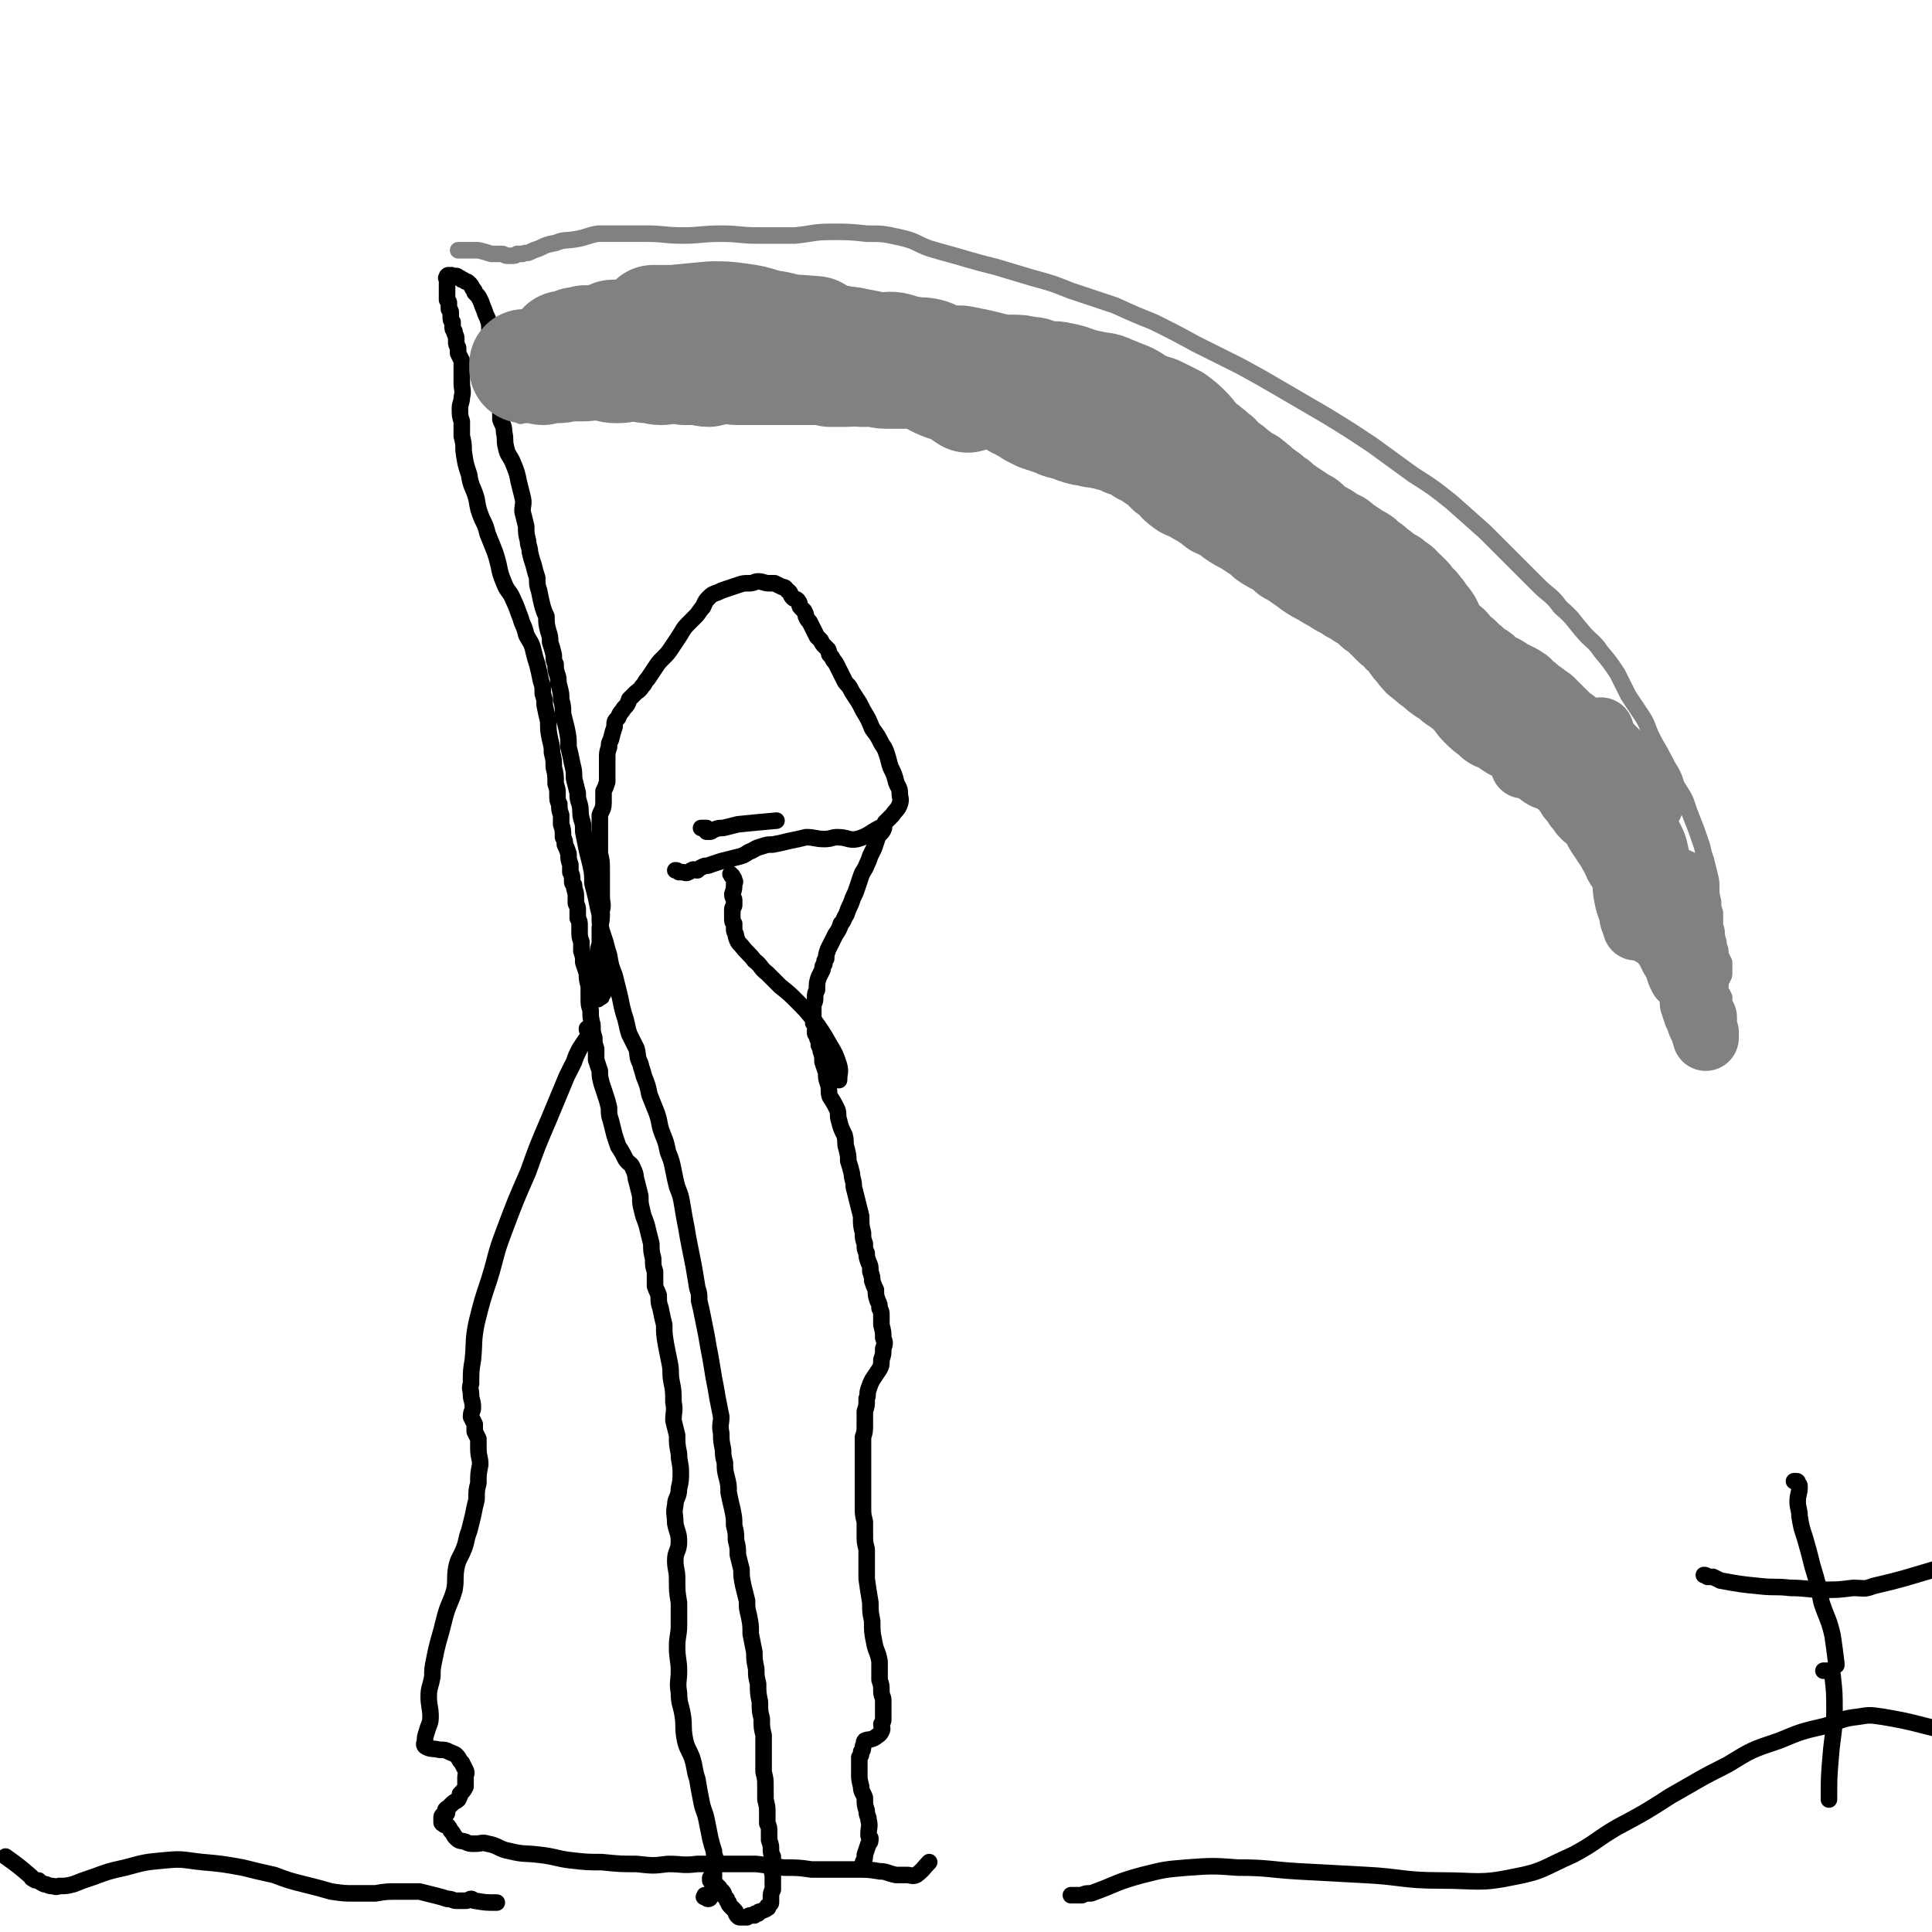
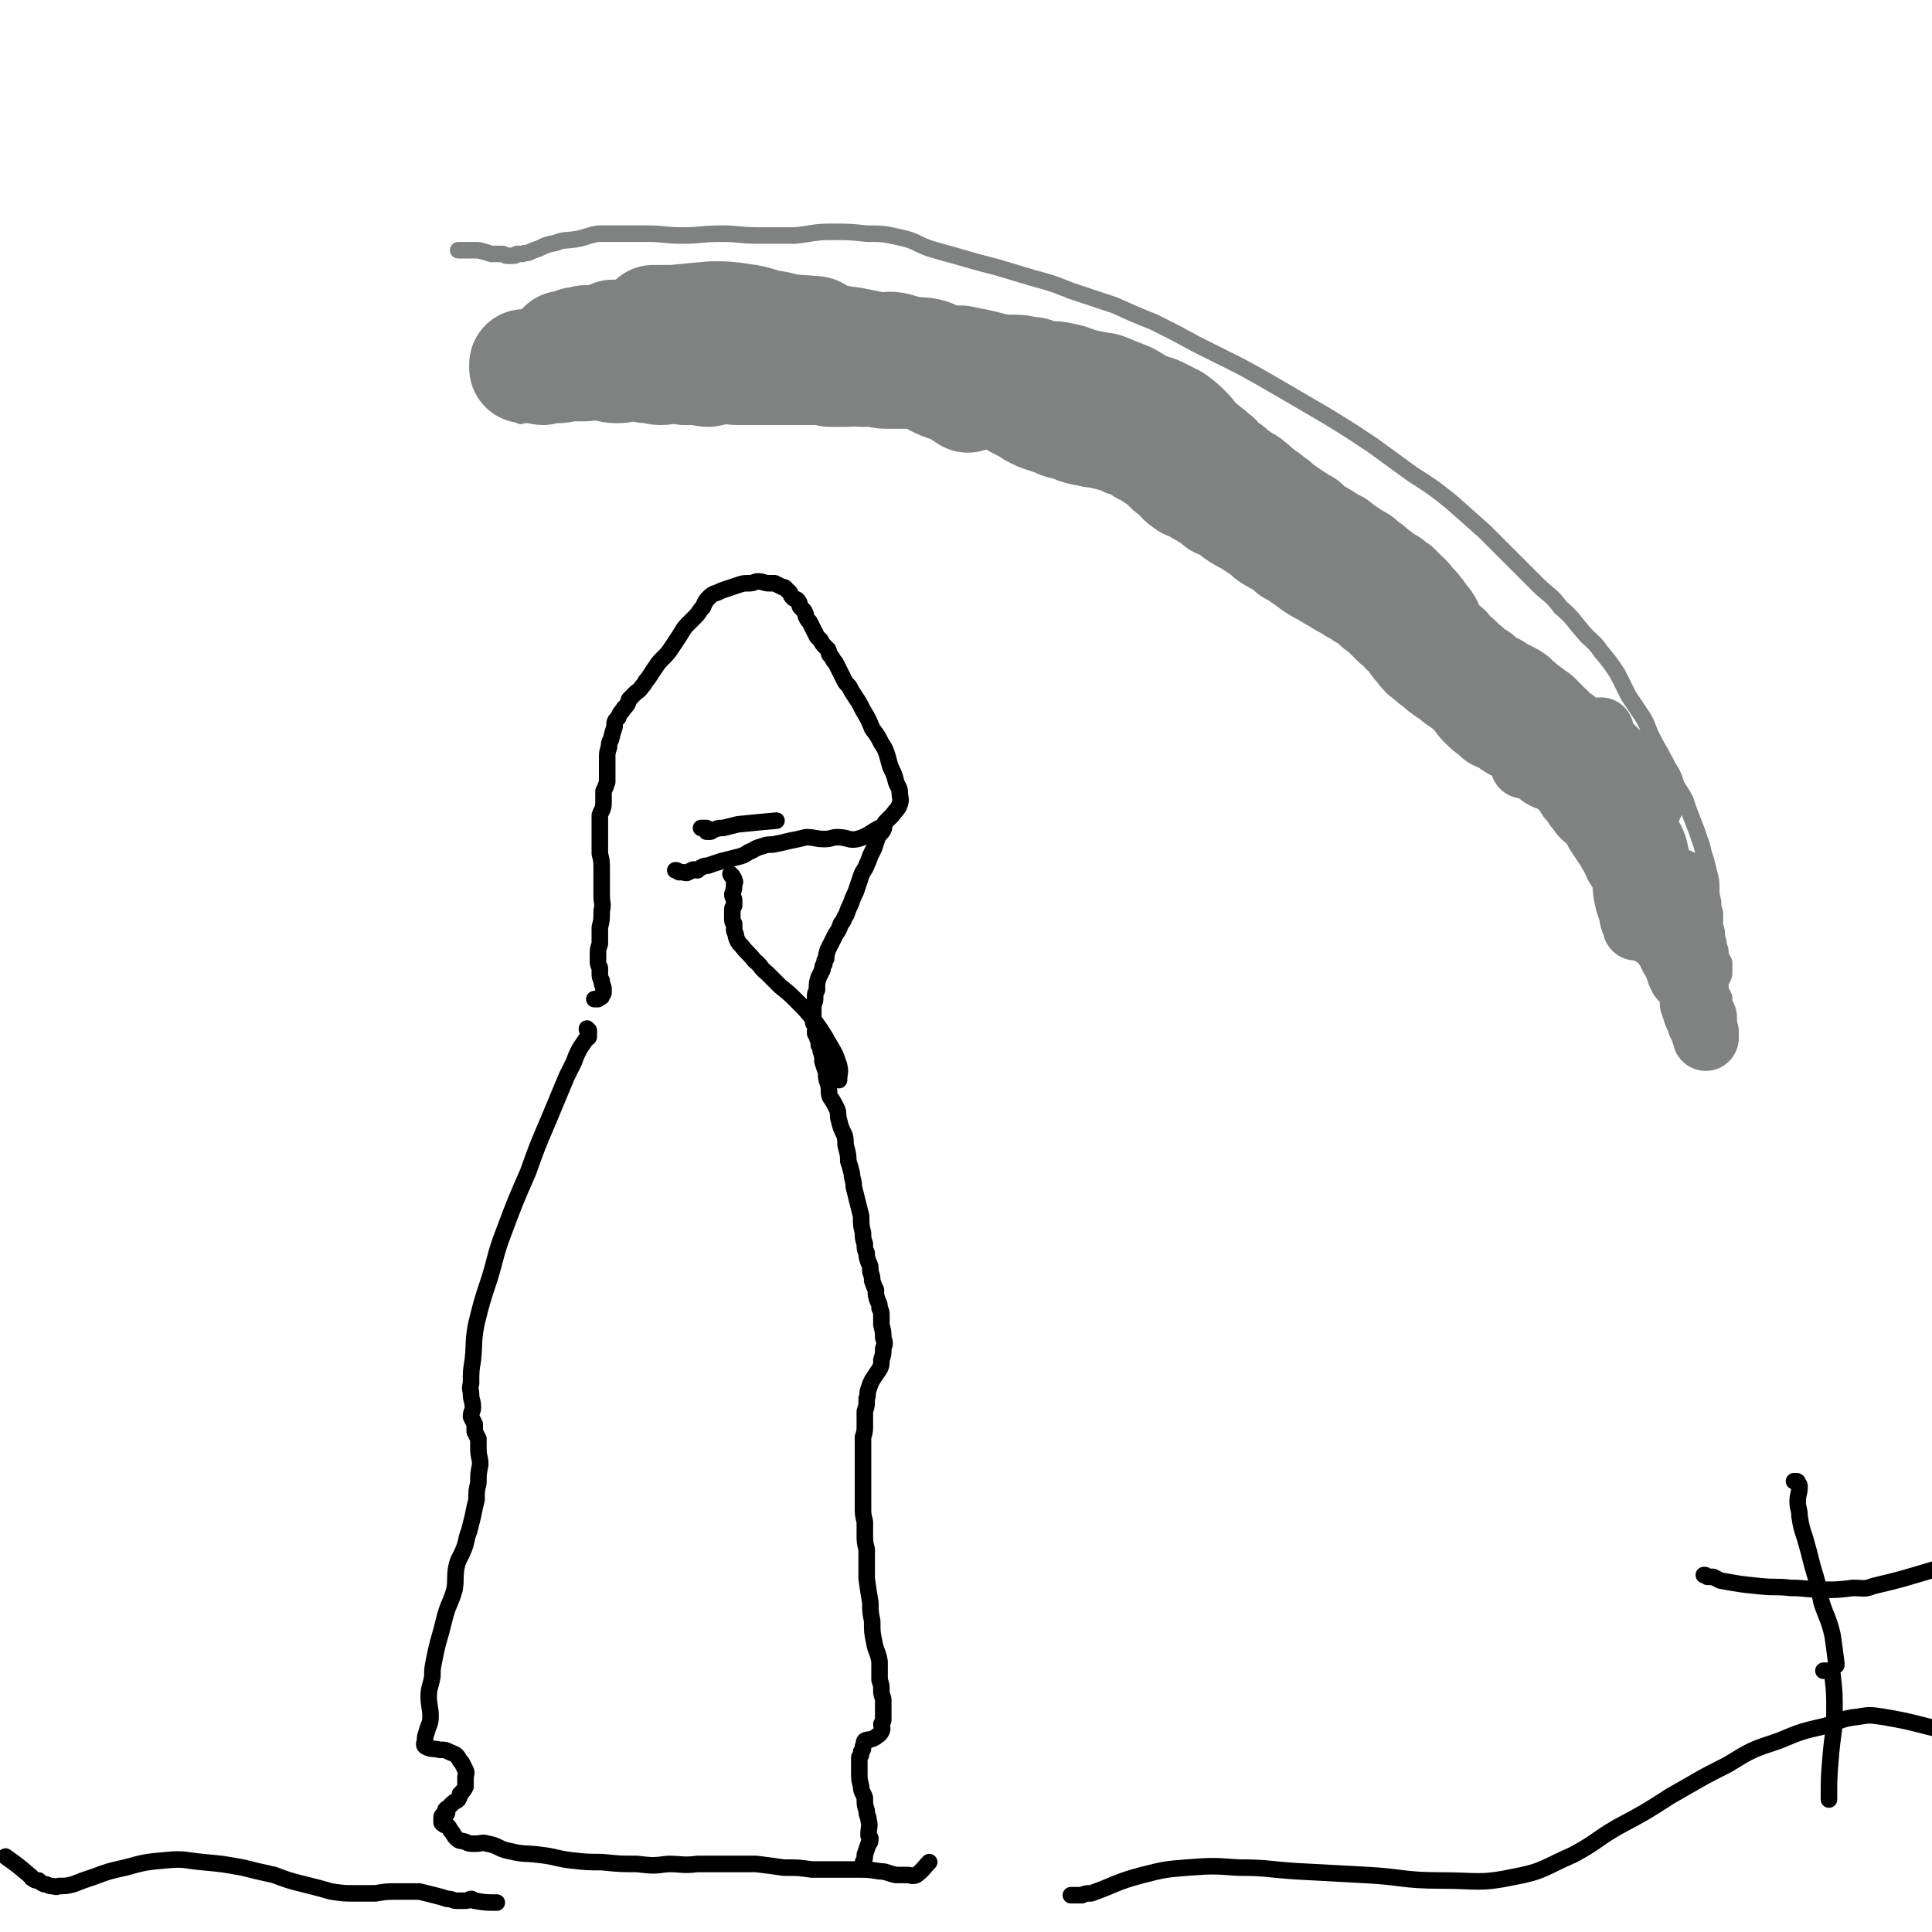
<svg xmlns="http://www.w3.org/2000/svg" viewBox="0 0 1050 1050" version="1.1">
  <g fill="none" stroke="rgb(0,0,0)" stroke-width="9" stroke-linecap="round" stroke-linejoin="round">
    <path d="M323,543c0,0 0,0 0,0 1,0 1,0 2,0 0,0 0,0 1,-1 1,0 1,0 1,-1 0,0 0,0 0,0 1,-1 1,-1 1,-2 0,0 0,0 0,-1 0,-3 -1,-2 -1,-5 -1,-2 -1,-2 -1,-4 0,-2 0,-2 0,-3 -1,-2 -1,-2 -1,-4 0,-2 0,-2 0,-4 0,-2 0,-2 1,-5 0,-2 0,-2 0,-4 0,-2 0,-2 0,-5 1,-4 1,-4 1,-9 1,-4 0,-4 0,-8 0,-3 0,-3 0,-7 0,-4 0,-4 0,-7 0,-5 0,-5 -1,-9 0,-5 0,-5 0,-9 0,-3 0,-3 0,-6 0,-3 0,-3 0,-6 1,-3 2,-3 2,-7 0,-3 0,-3 0,-6 1,-2 1,-2 2,-5 0,-3 0,-4 0,-7 0,-3 0,-3 0,-6 0,-3 0,-3 1,-6 0,-2 0,-2 1,-4 1,-4 1,-4 2,-7 0,-3 0,-3 2,-5 1,-3 2,-3 3,-5 2,-2 2,-2 3,-5 1,-1 1,-1 3,-3 2,-2 2,-1 4,-4 2,-2 1,-2 3,-4 2,-3 2,-3 4,-6 2,-3 2,-3 4,-5 3,-3 3,-3 5,-6 2,-3 2,-3 4,-6 2,-3 2,-4 5,-7 2,-2 2,-2 4,-4 2,-2 2,-3 4,-5 1,-2 1,-3 3,-5 2,-2 2,-2 5,-3 2,-1 2,-1 5,-2 3,-1 3,-1 6,-2 3,-1 3,-1 6,-1 3,0 3,-1 5,-1 3,0 3,1 6,1 2,0 2,0 3,0 2,1 2,1 4,2 2,0 2,1 3,2 2,1 1,2 3,4 1,1 2,0 3,2 1,1 0,2 1,3 1,1 1,1 2,2 1,2 1,2 1,3 1,2 1,2 2,3 1,2 1,2 2,4 1,2 1,2 2,4 1,1 1,1 2,2 1,2 1,2 2,3 1,1 1,1 2,2 1,2 0,2 1,3 1,1 1,1 2,3 1,1 1,1 2,3 1,2 1,2 2,4 1,2 1,2 2,4 1,2 2,2 3,4 1,2 1,2 3,5 2,3 2,3 4,7 3,5 3,5 5,10 3,4 3,4 5,8 2,3 2,3 3,6 1,3 1,4 2,7 2,4 2,4 3,8 1,3 2,3 2,6 0,3 1,3 0,6 -1,3 -2,3 -4,6 -2,2 -2,2 -4,4 -1,2 0,2 -1,4 -1,2 -2,2 -3,4 -1,3 -1,3 -2,6 -1,2 -1,2 -2,4 -1,3 -1,3 -2,5 -1,3 -2,3 -3,6 -1,3 -1,3 -2,6 -1,3 -1,3 -2,5 -1,2 -1,3 -2,5 -1,2 -1,2 -2,5 -2,3 -1,3 -3,5 -1,3 -1,3 -3,6 -1,2 -1,2 -2,4 -1,2 -1,2 -2,4 -1,3 -1,3 -1,5 -1,1 -1,1 -1,3 -1,1 -1,1 -1,3 -1,2 -1,2 -2,4 -1,3 -1,3 -1,7 -1,2 -1,2 -1,4 0,2 0,2 -1,4 0,1 0,1 0,2 0,1 0,1 0,2 0,2 0,2 0,3 0,1 0,1 0,1 0,1 0,1 0,2 1,0 0,0 0,0 1,1 1,1 1,2 1,1 0,1 0,2 0,1 0,1 0,1 0,1 0,1 1,2 0,1 0,1 1,3 0,1 0,1 0,2 1,2 1,2 1,3 1,3 1,3 1,6 1,3 1,3 2,6 0,3 0,3 1,6 1,3 0,4 1,7 2,3 2,3 4,7 1,3 0,3 1,6 1,4 1,4 3,8 1,4 0,4 1,7 1,4 1,4 1,7 1,3 1,3 2,7 0,3 1,3 1,7 1,4 1,4 2,8 1,4 1,4 2,8 0,5 0,5 1,9 0,3 0,3 1,6 0,3 0,3 1,5 0,2 0,2 1,5 1,2 1,2 1,5 1,3 1,3 1,5 1,3 1,3 2,5 0,3 0,3 1,6 1,2 1,2 1,4 1,2 1,2 1,4 0,3 0,3 0,5 1,4 1,4 1,7 1,3 1,3 0,6 0,3 0,3 -1,6 0,3 0,3 -1,5 -2,3 -2,3 -4,6 -1,2 -1,2 -2,5 -1,3 0,3 -1,5 0,4 0,4 -1,7 0,4 0,4 0,7 0,4 0,4 -1,7 0,5 0,5 0,10 0,6 0,6 0,11 0,4 0,4 0,9 0,4 0,4 0,8 0,4 0,4 1,8 0,3 0,3 0,7 0,4 0,4 1,8 0,4 0,4 0,8 0,4 0,4 0,8 1,7 1,7 2,13 0,5 0,5 1,10 0,6 0,6 1,11 1,6 2,5 3,11 0,5 0,5 0,10 1,3 1,3 1,6 0,3 1,3 1,5 0,3 0,3 0,7 0,2 0,2 0,3 0,2 0,1 -1,3 0,2 1,2 0,4 -1,2 -2,2 -3,3 -3,2 -4,1 -6,2 -1,1 0,2 -1,3 0,2 0,2 -1,3 0,2 0,2 -1,3 0,2 0,2 0,3 0,3 0,3 0,6 0,3 0,3 1,7 0,3 1,3 2,6 0,4 0,4 1,7 0,3 1,3 1,5 1,4 0,4 0,8 0,1 0,1 1,2 0,2 0,2 -1,3 -1,3 -1,3 -2,6 0,2 0,2 -1,4 " />
    <path d="M319,559c0,0 0,0 0,0 0,1 0,1 1,1 0,0 0,0 0,1 0,0 0,0 0,1 0,1 0,1 0,1 0,1 0,1 -1,1 -2,3 -2,3 -4,6 -2,4 -2,4 -3,7 -2,4 -2,4 -4,8 -5,12 -5,12 -10,24 -6,14 -6,14 -11,28 -7,16 -7,16 -13,32 -5,13 -4,13 -8,26 -4,12 -4,12 -7,24 -2,10 -1,10 -2,20 -1,6 -1,6 -1,13 -1,3 0,3 0,6 0,3 1,3 1,7 0,2 -1,2 -1,5 1,2 1,2 2,4 0,2 0,2 0,4 1,2 1,2 2,4 0,2 0,3 0,5 0,5 1,5 1,9 -1,5 -1,5 -1,10 -1,4 -1,4 -1,9 -1,4 -1,4 -2,9 -1,4 -1,4 -2,8 -2,5 -1,5 -3,10 -2,5 -3,5 -4,10 -1,6 0,6 -1,12 -2,7 -3,7 -5,14 -2,8 -2,8 -4,15 -1,4 -1,4 -2,9 -1,5 -1,5 -1,9 -1,6 -2,6 -2,11 0,5 1,6 1,11 0,4 -1,4 -2,8 -1,3 -1,3 -1,5 0,1 -1,2 0,3 3,2 4,1 8,2 3,0 3,0 5,1 2,1 3,1 4,2 2,2 1,2 3,4 1,2 1,2 2,4 1,2 0,2 0,4 0,2 0,3 0,5 -1,2 -1,2 -3,4 0,1 0,1 -1,3 -1,1 -2,1 -3,2 -1,1 -1,1 -2,2 -1,1 -2,1 -2,2 0,1 1,1 1,1 0,1 -1,1 -2,1 -1,1 -1,1 -1,2 0,1 0,1 0,2 0,1 0,1 1,1 0,1 1,1 2,1 1,1 1,1 2,3 2,2 1,2 3,4 2,2 2,1 5,2 2,1 2,1 5,1 4,0 4,-1 7,0 6,1 6,3 12,4 8,2 8,1 16,2 9,1 9,2 17,3 9,1 9,1 17,1 10,1 10,1 19,1 9,1 9,1 17,0 8,0 8,1 16,0 7,0 7,0 15,0 8,0 8,0 17,0 8,1 8,1 15,2 8,0 8,0 15,1 6,0 6,0 13,0 6,0 6,0 11,0 7,0 7,0 13,1 4,0 4,1 9,2 3,0 3,0 6,0 2,0 3,1 5,0 4,-3 4,-4 7,-7 " />
    <path d="M381,450c0,0 0,0 0,0 0,0 0,0 0,0 1,0 1,0 1,0 1,0 1,0 1,0 0,0 1,0 1,0 0,1 0,1 0,2 0,0 0,0 0,0 1,0 1,0 1,0 0,0 0,0 1,0 1,0 1,-1 2,-1 2,-1 3,-1 5,-1 4,-1 4,-1 8,-2 10,-1 10,-1 21,-2 " />
    <path d="M367,473c0,0 0,0 0,0 1,0 1,0 2,1 1,0 1,0 2,0 1,0 2,1 3,0 1,0 1,-1 2,-1 1,-1 1,0 3,0 1,-1 1,-1 3,-2 2,-1 2,0 4,-1 3,-1 3,-1 6,-2 4,-1 4,-1 8,-2 4,-1 4,-1 7,-3 3,-1 3,-2 7,-3 3,-1 3,-1 6,-1 5,-1 5,-1 9,-2 5,-1 5,-1 9,-2 5,0 5,1 10,1 4,0 4,-1 7,-1 6,0 6,2 11,1 7,-2 7,-4 14,-7 0,0 0,0 0,0 " />
    <path d="M397,475c0,0 0,0 0,0 1,1 0,1 1,1 0,1 1,1 1,2 0,1 1,1 0,2 0,3 0,3 -1,6 0,2 1,2 1,3 0,1 0,1 0,1 0,1 0,1 0,2 0,1 -1,1 -1,2 0,1 0,1 0,2 0,2 0,2 0,3 0,2 0,2 1,3 0,2 0,2 0,3 0,2 1,2 1,4 1,3 1,3 3,5 3,4 4,4 7,8 4,3 3,4 7,7 3,3 3,3 7,7 5,4 5,4 9,8 5,5 5,5 9,10 5,7 5,7 9,14 3,5 3,5 5,11 1,4 0,4 0,8 " />
-     <path d="M383,1030c0,0 0,0 0,0 0,1 -1,1 0,1 0,0 0,0 1,0 1,1 0,1 1,1 0,0 1,0 1,-1 1,-4 1,-4 2,-9 0,-3 0,-3 0,-5 0,-3 1,-3 1,-6 0,-2 -1,-2 -1,-5 -1,-3 -1,-3 -2,-7 -1,-5 -1,-5 -2,-10 -1,-5 -2,-5 -3,-11 -1,-5 -1,-5 -2,-11 -2,-6 -1,-6 -3,-12 -2,-5 -3,-5 -4,-11 -1,-6 0,-6 -1,-12 -1,-6 -2,-6 -2,-12 -1,-6 0,-6 0,-12 0,-6 -1,-6 -1,-13 0,-6 1,-6 1,-12 0,-6 0,-6 0,-12 -1,-6 -1,-6 -1,-13 0,-5 -1,-5 -1,-10 0,-5 2,-5 2,-10 0,-5 -1,-5 -2,-10 0,-5 -1,-5 0,-10 0,-4 2,-4 2,-9 1,-4 1,-5 1,-9 0,-5 -1,-5 -1,-10 -1,-5 -1,-5 -1,-10 -1,-4 -1,-4 -2,-8 0,-5 1,-5 0,-10 0,-6 0,-6 -1,-11 -1,-5 0,-5 -1,-10 -1,-5 -1,-5 -2,-10 -1,-6 -1,-6 -1,-11 -1,-4 -1,-4 -2,-9 -1,-3 -1,-3 -1,-7 -1,-3 -1,-2 -2,-5 0,-4 0,-4 0,-8 -1,-3 -1,-3 -1,-7 -1,-4 -1,-4 -1,-8 -1,-4 -1,-4 -2,-8 -1,-5 -2,-5 -3,-10 -1,-4 -1,-4 -1,-8 -1,-4 -1,-4 -2,-8 -1,-3 0,-3 -2,-7 -1,-3 -2,-2 -4,-5 -2,-4 -2,-4 -4,-7 -1,-3 -1,-3 -2,-6 -1,-4 -1,-4 -2,-8 -1,-3 -1,-3 -1,-7 -1,-4 -1,-4 -2,-7 -1,-3 -1,-3 -2,-6 -1,-4 -1,-4 -1,-7 -1,-3 -1,-3 -2,-6 0,-3 0,-3 0,-6 -1,-3 -1,-3 -1,-6 -1,-3 -1,-3 -1,-7 -1,-4 -1,-4 -1,-8 -1,-3 -1,-3 -1,-7 0,-3 0,-3 0,-6 -1,-4 -1,-4 -1,-7 -1,-3 -1,-3 -2,-6 0,-3 0,-3 -1,-6 0,-2 0,-2 0,-5 -1,-3 -1,-3 -1,-6 0,-1 0,-1 0,-3 0,-2 0,-2 -1,-4 0,-2 0,-2 0,-4 0,-2 0,-2 -1,-4 0,-2 0,-2 0,-4 0,-3 -1,-3 -1,-6 -1,-1 -1,-1 -1,-2 0,-3 0,-3 -1,-5 0,-2 0,-2 0,-4 -1,-3 -1,-3 -1,-6 -1,-3 -1,-3 -2,-5 0,-2 0,-2 -1,-4 0,-4 0,-4 -1,-7 0,-2 0,-3 0,-5 -1,-3 -1,-3 -1,-6 -1,-2 -1,-2 -1,-5 0,-3 0,-3 -1,-6 0,-5 0,-5 -1,-9 0,-4 0,-4 -1,-8 0,-3 0,-3 -1,-7 -1,-5 -1,-5 -1,-10 -1,-4 -1,-4 -2,-9 0,-3 0,-3 -1,-6 0,-4 0,-4 -1,-7 -1,-5 -1,-5 -2,-9 -1,-3 -1,-3 -2,-7 -1,-5 -2,-5 -4,-9 -1,-5 -2,-5 -3,-9 -2,-5 -2,-6 -4,-10 -2,-5 -3,-4 -5,-9 -2,-5 -2,-5 -3,-10 -1,-4 -1,-4 -2,-7 -2,-5 -2,-5 -4,-10 -1,-4 -1,-4 -3,-8 -2,-5 -2,-5 -3,-11 -2,-7 -3,-6 -4,-13 -2,-6 -2,-6 -3,-13 0,-4 0,-4 -1,-8 0,-4 0,-4 0,-8 -1,-3 -1,-3 -1,-7 0,-3 1,-3 1,-6 1,-4 0,-4 0,-8 0,-3 0,-3 0,-7 0,-2 0,-3 0,-5 -1,-2 -1,-2 -2,-4 0,-2 0,-2 0,-3 -1,-2 -1,-2 -1,-3 0,-1 0,-1 0,-2 0,-2 -1,-2 -1,-4 -1,-1 -1,-1 -1,-3 0,-1 0,-1 0,-2 -1,-1 -1,-1 -1,-3 0,-1 0,-1 0,-2 0,-1 0,-1 -1,-2 0,-1 0,-1 0,-3 0,-1 0,-1 -1,-2 0,-2 0,-2 0,-3 0,-1 0,-1 0,-2 0,-1 0,-1 0,-2 0,-1 0,-1 0,-2 0,0 0,0 0,0 0,-1 0,-1 0,-2 0,-1 -1,-1 0,-1 0,-1 0,0 0,0 0,-1 0,-1 0,-1 1,-1 1,0 1,0 1,0 1,0 1,0 0,0 0,-1 1,0 0,0 0,0 1,0 0,0 0,0 1,0 1,0 1,1 2,1 0,1 1,0 1,1 1,0 1,0 2,1 1,0 1,0 2,1 1,1 1,1 2,3 1,1 1,1 1,2 2,2 2,2 3,4 1,2 1,3 2,5 1,3 1,3 2,5 1,3 1,3 1,6 1,4 2,4 2,9 0,4 -1,4 -1,9 0,4 1,4 2,8 1,4 0,4 1,8 1,4 1,3 2,7 0,4 0,4 0,8 1,3 2,3 2,7 1,4 0,4 1,8 1,5 2,4 4,9 2,5 2,5 3,10 1,4 1,4 2,8 1,4 0,4 0,8 1,4 1,4 2,8 0,4 0,4 1,8 0,3 1,3 1,6 1,4 1,4 2,7 1,4 1,4 2,7 0,4 0,4 1,7 1,5 1,5 2,9 1,3 1,3 2,5 0,4 0,4 1,8 1,3 1,3 1,6 1,3 1,3 2,7 0,3 0,3 1,5 0,3 0,3 1,6 1,3 0,3 1,6 1,4 1,4 1,7 1,4 1,4 1,8 1,4 1,4 2,8 1,5 1,5 1,10 1,4 1,4 2,9 1,4 1,4 1,8 1,4 1,4 2,8 0,3 0,3 1,6 1,4 0,4 1,8 1,3 1,3 1,7 1,5 1,5 2,10 1,4 1,4 2,8 1,5 1,5 1,10 1,4 1,4 2,8 1,5 1,5 2,9 0,5 0,5 1,9 1,3 1,3 2,6 1,4 1,4 2,7 1,6 1,6 3,11 1,4 1,4 2,8 1,4 1,4 2,9 1,4 1,4 2,7 1,4 1,5 2,8 2,4 2,4 4,8 1,4 0,4 2,8 1,4 1,3 2,7 2,5 2,5 3,10 2,5 2,5 4,10 2,6 1,6 3,11 2,5 2,5 3,10 2,5 2,5 3,10 1,5 1,5 2,9 2,5 2,5 3,11 1,6 1,6 2,11 1,6 1,6 2,11 1,5 1,5 2,10 1,6 1,6 2,12 1,3 1,3 1,7 1,4 1,4 2,9 1,5 1,5 2,10 1,6 1,6 2,11 1,6 1,6 2,12 1,5 1,5 2,11 1,5 1,5 2,10 0,4 -1,4 0,9 0,4 0,4 1,9 0,3 0,3 1,7 0,4 0,4 1,8 1,4 1,4 1,8 1,5 1,5 2,9 1,5 1,5 1,9 1,4 1,4 1,8 1,4 1,4 1,8 1,4 1,4 2,8 0,4 0,4 1,9 1,4 1,4 2,8 0,4 0,4 1,8 1,5 1,5 1,10 1,5 1,5 2,10 0,4 0,4 1,9 0,4 0,4 1,8 0,5 0,5 1,10 0,5 0,5 1,9 0,5 0,5 1,9 0,5 0,5 0,10 0,5 0,5 0,10 1,4 1,4 1,8 0,4 0,4 0,7 1,4 1,4 1,7 0,3 0,3 0,6 1,2 1,2 1,5 0,2 0,2 0,4 1,3 1,3 1,5 0,2 0,2 1,4 0,2 0,2 0,4 0,3 -1,3 0,6 0,2 0,2 0,4 0,2 0,2 0,4 -1,2 -1,2 -1,4 0,1 0,2 0,3 0,1 -1,1 -2,2 0,0 1,1 0,1 -1,1 -2,1 -4,2 -1,0 -1,0 -1,1 -1,0 -1,0 -1,0 -1,0 -1,0 -1,1 -1,0 -1,0 -2,0 -1,0 -1,0 -2,1 -1,0 -1,0 -1,0 -1,0 -1,0 -2,0 0,0 0,0 -1,0 0,0 -1,0 -1,-1 -1,0 0,0 -1,-1 0,-1 0,-1 -1,-2 -1,-1 -1,-1 -2,-2 -1,-1 -1,-1 -1,-2 -1,-1 -1,-1 -1,-2 -1,-1 -1,-1 -2,-2 0,0 1,-1 0,-1 0,-1 0,-1 -1,-1 -1,-1 -1,-1 -1,-2 -1,0 0,0 -1,-1 0,0 0,0 -1,-1 0,0 -1,0 -1,-1 -1,0 -1,-1 -1,-1 0,0 0,-1 0,-1 -1,0 -1,0 -1,0 0,-1 0,0 0,0 0,0 0,0 0,0 0,1 0,1 0,1 " />
  </g>
  <g fill="none" stroke="rgb(128,130,130)" stroke-width="9" stroke-linecap="round" stroke-linejoin="round">
    <path d="M249,136c0,0 0,0 0,0 0,0 0,0 1,0 1,0 1,0 2,0 1,0 1,0 3,0 3,0 3,0 5,0 4,1 4,1 7,2 2,0 2,0 3,0 1,0 1,0 2,0 1,0 1,0 1,0 1,0 1,1 3,1 1,0 1,0 2,0 2,0 2,0 3,-1 2,0 2,0 3,0 2,-1 2,0 4,-1 2,-1 2,-1 5,-2 4,-2 4,-2 9,-3 5,-2 5,-1 11,-2 6,-1 6,-2 12,-3 7,0 7,0 13,0 7,0 7,0 14,0 9,0 9,1 19,1 10,0 10,-1 21,-1 10,0 10,1 20,1 10,0 10,0 20,0 10,-1 10,-2 20,-2 9,0 10,0 19,1 9,0 9,0 18,2 9,2 8,3 16,6 10,3 11,3 21,6 7,2 7,2 15,4 10,3 10,3 20,6 11,3 11,3 21,7 12,4 12,4 24,8 11,5 11,5 21,9 12,6 12,6 23,12 12,6 12,6 24,12 11,6 11,6 23,13 12,7 12,7 24,14 13,8 13,8 25,16 11,8 11,8 22,16 11,7 11,7 21,15 9,8 9,8 18,16 8,8 8,8 15,15 7,7 7,7 14,14 6,6 7,5 12,12 7,6 6,6 12,13 5,6 6,5 10,11 5,6 5,6 9,12 3,6 3,6 6,12 4,6 4,6 8,12 3,5 2,5 5,11 3,6 3,5 6,11 3,5 2,5 5,11 3,6 4,6 7,12 2,6 2,6 4,11 2,5 2,5 4,11 2,5 1,5 3,10 1,4 1,4 2,8 1,4 1,4 1,8 0,3 0,3 1,7 0,3 0,3 1,6 0,4 0,4 0,7 1,3 1,3 1,6 1,3 1,3 1,5 1,2 1,2 1,5 1,2 1,2 2,4 0,1 0,1 0,3 0,2 0,2 0,3 0,2 -1,2 -1,3 -1,1 -1,1 -1,2 0,1 0,1 0,2 0,1 0,1 -1,2 0,1 0,1 1,2 0,1 1,0 1,1 0,0 0,0 1,1 0,0 0,1 0,1 -1,-1 0,-2 -1,-3 -1,-1 -2,-1 -4,-2 -2,-1 -2,-1 -4,-3 -1,-1 -1,-1 -3,-3 -2,-1 -2,-1 -3,-3 -2,-2 -2,-2 -3,-4 -1,-1 -1,-1 -3,-2 -1,-1 -1,-1 -3,-2 -1,-1 -1,-1 -3,-2 -1,-2 -1,-2 -3,-3 -3,-2 -3,-2 -5,-4 -3,-3 -3,-3 -6,-5 -2,-3 -2,-3 -4,-6 -1,-2 -1,-2 -3,-4 -1,-2 -1,-2 -2,-5 -2,-2 -2,-2 -3,-5 -2,-3 -2,-3 -4,-6 -2,-2 -2,-3 -3,-5 -2,-3 -2,-3 -4,-5 -1,-2 -1,-2 -3,-4 -2,-3 -2,-3 -4,-5 -2,-3 -2,-3 -5,-6 -2,-2 -2,-2 -4,-5 -2,-2 -2,-2 -5,-5 -2,-3 -2,-3 -5,-6 -3,-3 -3,-3 -6,-6 -3,-3 -3,-3 -7,-6 -3,-4 -3,-4 -7,-7 -3,-4 -3,-4 -7,-7 -3,-4 -4,-4 -7,-7 -4,-4 -4,-3 -8,-7 -4,-3 -3,-4 -7,-7 -3,-4 -3,-4 -7,-8 -4,-4 -4,-4 -8,-7 -4,-4 -4,-4 -8,-7 -4,-4 -4,-4 -8,-8 -4,-3 -5,-3 -9,-7 -4,-3 -4,-4 -8,-7 -4,-4 -4,-4 -8,-7 -4,-4 -4,-4 -8,-7 -4,-3 -4,-3 -9,-7 -3,-2 -3,-2 -7,-5 -5,-2 -5,-2 -9,-5 -5,-3 -4,-4 -9,-5 -5,-2 -5,-1 -10,-2 -3,-2 -3,-2 -7,-4 -3,-3 -3,-3 -7,-5 -4,-3 -5,-3 -9,-6 -5,-3 -5,-3 -9,-6 -6,-4 -6,-4 -11,-7 -5,-4 -6,-3 -11,-7 -6,-3 -5,-4 -11,-7 -7,-5 -7,-4 -14,-9 -6,-4 -6,-4 -12,-8 -5,-3 -5,-2 -10,-5 -6,-3 -6,-3 -11,-5 -4,-2 -4,-2 -8,-4 -5,-3 -5,-3 -10,-5 -4,-2 -4,-2 -8,-3 -4,-2 -4,-2 -8,-3 -5,-1 -4,-2 -9,-3 -5,0 -5,0 -10,1 -3,0 -3,1 -6,2 -4,0 -4,-1 -8,-2 -4,0 -4,-1 -8,-2 -4,0 -4,0 -8,-1 -5,0 -5,0 -9,0 -5,-1 -5,-1 -9,-1 -5,-1 -5,-1 -9,-2 -5,0 -5,0 -9,-1 -6,0 -6,-1 -11,-1 -5,-1 -5,-1 -10,-1 -4,-1 -4,-1 -8,-1 -4,-1 -4,-1 -8,-1 -5,0 -5,0 -10,0 -6,-1 -6,-2 -12,-2 -4,0 -4,0 -8,0 -5,-1 -5,-1 -10,-2 -4,0 -4,0 -8,0 -4,0 -4,0 -8,0 -3,0 -3,0 -6,0 -3,1 -3,1 -6,1 -4,1 -3,1 -7,1 -3,1 -3,0 -6,1 -3,1 -3,1 -7,2 -3,0 -3,0 -6,1 -2,0 -2,0 -4,1 -3,0 -3,0 -6,0 -2,1 -2,1 -4,1 -1,0 -1,0 -3,0 -1,1 -1,1 -3,1 -2,0 -2,0 -4,0 -1,1 -1,1 -2,1 -1,0 -1,0 -2,0 -1,0 0,0 -1,1 -2,0 -2,0 -3,0 0,0 0,0 -1,0 0,0 0,0 0,0 -1,0 0,0 -1,1 0,0 0,0 0,0 -2,0 -2,0 -3,0 -1,0 -1,0 -1,1 -1,0 -1,0 -2,0 -1,0 -1,1 -1,1 -1,0 -1,0 -2,0 0,0 0,0 0,1 -1,0 -1,0 -2,0 0,1 0,1 0,1 0,0 0,0 0,-1 3,0 3,0 5,-1 0,0 0,0 0,0 " />
  </g>
  <g fill="none" stroke="rgb(128,130,130)" stroke-width="60" stroke-linecap="round" stroke-linejoin="round">
    <path d="M306,188c0,0 0,0 0,0 0,0 0,0 1,0 0,0 0,0 0,0 1,0 1,0 2,0 2,-1 2,-1 4,-2 2,0 2,0 5,-1 3,0 3,0 6,0 2,-1 3,-1 5,-1 2,-1 2,-1 4,-2 4,0 4,0 7,0 5,-1 5,-1 9,-1 6,0 6,-1 12,-1 7,0 7,-1 15,-1 9,0 9,1 18,1 11,0 11,-1 23,-1 13,0 13,0 26,1 1,0 1,1 2,1 " />
    <path d="M285,198c0,0 0,0 0,0 0,0 0,0 0,1 0,0 0,1 0,1 0,0 1,0 1,0 0,0 0,0 1,0 1,0 1,0 2,0 1,0 1,0 2,-1 0,0 0,0 1,0 1,1 1,1 2,1 0,0 0,1 1,1 1,0 1,-1 2,-1 2,0 2,0 4,0 4,0 4,0 7,-1 5,0 5,0 9,0 4,0 4,-1 9,-1 5,1 5,2 9,2 5,0 5,-1 10,-1 4,0 4,1 7,1 4,0 4,1 7,1 4,0 4,-1 7,-1 3,0 3,0 6,1 3,0 3,0 7,0 3,0 3,1 6,1 5,-1 5,-2 9,-2 3,0 3,1 7,1 3,0 3,0 6,0 3,0 3,0 7,0 2,0 2,0 5,0 2,0 2,0 5,0 3,0 3,0 6,0 3,0 3,0 6,0 3,0 3,0 7,0 4,0 4,0 8,1 4,0 4,0 9,0 4,0 4,-1 8,0 3,0 3,0 7,0 3,0 3,1 6,1 4,0 4,0 7,0 4,0 4,0 7,0 4,0 4,0 7,1 4,0 4,0 8,0 4,1 4,1 7,2 3,1 3,1 6,2 4,1 3,1 7,2 2,1 2,1 5,1 3,1 3,1 6,2 2,1 2,1 5,2 3,2 2,2 5,3 2,2 2,1 5,3 2,1 2,1 5,3 2,1 2,1 4,2 3,1 3,1 6,2 3,1 3,1 5,2 3,1 3,1 5,1 4,2 4,2 8,3 2,0 2,0 5,1 3,0 3,0 6,1 2,0 2,0 4,1 2,0 2,0 4,1 2,0 2,0 3,1 1,1 1,1 2,1 2,1 2,0 4,1 2,1 2,2 4,3 1,1 1,1 3,1 2,2 2,2 5,4 2,1 2,1 4,3 1,1 1,1 3,3 2,1 2,1 4,3 2,2 2,3 4,4 2,2 2,1 4,2 3,1 3,2 5,3 2,1 2,1 5,3 2,1 2,1 4,3 1,1 1,0 3,1 1,1 1,1 3,2 2,1 2,1 4,3 3,2 3,2 7,4 3,2 3,2 6,4 3,2 3,2 5,4 3,2 3,2 6,3 3,2 3,2 6,5 3,1 3,1 5,3 3,2 3,2 7,5 3,2 3,2 7,4 3,2 3,2 7,4 1,1 1,1 3,2 2,1 3,1 5,3 3,1 2,1 5,3 2,1 2,1 4,2 1,1 1,1 2,2 1,1 1,1 2,2 1,1 2,1 3,2 1,1 1,1 2,2 1,1 1,1 1,1 1,1 1,1 2,2 1,1 1,1 2,2 2,1 2,1 3,2 1,2 1,2 3,3 1,2 2,2 3,4 2,3 2,3 4,5 2,3 2,3 5,5 2,2 2,2 5,4 2,2 2,2 5,4 2,1 2,1 4,2 1,2 1,2 3,3 2,2 2,1 5,3 1,2 1,2 3,4 2,2 2,3 4,5 3,3 3,3 6,5 1,1 1,1 2,2 1,0 1,0 3,1 2,1 2,1 3,2 2,1 1,1 3,2 1,1 1,0 2,1 0,0 1,0 1,0 1,1 1,1 2,1 1,1 1,1 2,1 0,1 0,1 1,1 0,1 0,1 1,1 1,1 1,1 2,1 1,1 1,1 1,2 1,1 1,1 2,2 1,1 1,1 3,2 1,1 1,1 2,2 2,2 2,2 3,3 0,0 0,0 0,0 " />
    <path d="M398,178c0,0 0,0 0,0 2,0 2,0 3,0 1,0 1,0 2,0 4,-1 4,-2 8,-2 4,0 4,0 7,1 3,0 3,0 7,1 3,1 3,1 6,2 4,1 4,0 8,0 4,1 4,1 8,3 4,1 4,1 8,2 4,1 4,1 8,1 5,2 5,2 10,4 5,1 5,2 9,3 4,1 4,0 8,2 4,1 4,1 7,3 5,3 4,5 9,8 7,4 7,3 14,6 3,2 3,2 6,4 " />
    <path d="M355,174c0,0 0,0 0,0 1,0 1,0 2,0 2,0 2,0 4,0 2,0 2,0 5,0 10,-1 10,-1 21,-2 7,0 8,0 15,1 7,1 7,1 13,3 7,2 7,3 14,4 7,2 7,2 13,3 7,1 7,1 14,2 6,1 6,1 12,2 5,1 5,1 10,2 5,0 5,-1 9,0 4,1 4,2 8,2 4,1 4,0 9,1 4,1 4,2 8,3 5,1 5,1 10,1 5,1 5,1 10,2 4,1 4,1 8,2 5,1 5,1 10,1 4,0 4,0 8,1 5,0 4,1 9,2 4,1 5,0 9,1 5,1 5,1 10,3 4,1 4,1 9,2 4,1 4,0 8,2 5,2 5,2 10,4 4,2 4,3 9,5 4,2 4,1 8,3 4,2 4,2 8,4 4,3 4,3 7,6 3,3 3,4 6,7 2,2 3,2 5,4 3,2 2,2 5,4 2,3 2,3 5,5 2,1 2,1 4,3 3,2 3,2 5,4 3,1 3,1 5,3 3,2 2,2 5,4 1,2 2,1 4,3 2,2 2,2 4,3 2,2 2,2 5,4 3,2 3,2 6,4 2,2 2,2 5,3 3,3 3,3 6,5 4,2 4,2 8,5 3,1 3,1 5,3 3,2 3,2 6,4 2,2 2,1 5,3 2,2 2,2 5,4 3,3 3,2 6,5 2,2 2,2 5,3 2,2 2,2 4,3 1,2 1,2 3,3 2,2 2,2 3,3 1,2 1,2 2,3 2,2 2,1 3,3 2,2 2,2 3,5 2,1 2,1 3,3 2,4 1,4 3,8 1,2 1,1 3,3 2,1 2,1 4,2 1,2 1,2 2,4 2,1 2,1 4,2 2,2 2,2 3,3 3,2 2,2 5,4 1,1 1,1 3,2 3,3 3,3 6,5 2,1 2,1 3,1 3,2 3,2 5,3 2,1 2,1 4,2 2,1 1,1 3,3 1,1 2,1 3,2 1,1 1,1 2,2 2,1 2,1 3,2 1,1 1,1 3,2 1,2 1,2 3,3 1,2 1,2 3,3 2,2 2,2 4,4 1,1 1,1 3,2 1,1 1,1 2,2 1,2 1,2 3,3 1,1 1,1 2,2 2,1 2,1 3,2 2,1 2,1 3,1 1,1 1,1 2,2 1,0 1,0 2,1 1,0 1,0 2,0 1,1 1,1 2,2 0,0 0,0 1,1 0,0 0,0 1,1 0,0 0,0 0,0 8,7 7,7 15,13 " />
  </g>
  <g fill="none" stroke="rgb(128,130,130)" stroke-width="36" stroke-linecap="round" stroke-linejoin="round">
    <path d="M876,456c0,0 0,0 0,0 1,1 1,1 2,1 0,0 0,1 0,1 0,0 0,0 0,0 0,0 0,1 0,1 0,1 0,1 1,1 0,1 0,1 0,1 1,1 1,1 1,1 1,3 0,3 1,5 1,3 1,3 2,7 1,6 0,6 1,12 1,5 1,5 3,10 0,4 1,4 2,8 " />
    <path d="M828,414c0,0 0,0 0,0 0,1 0,1 0,1 0,1 0,1 0,1 1,0 1,0 1,0 0,0 0,0 1,0 0,0 0,0 0,0 1,0 1,-1 1,-1 3,0 3,-1 6,0 2,0 3,1 5,2 2,2 3,2 4,5 2,2 2,2 3,5 1,2 2,2 3,4 1,1 1,2 2,3 2,2 2,2 3,4 2,2 2,3 4,5 2,2 3,2 5,4 2,3 1,3 3,6 2,3 2,3 4,6 2,3 2,3 3,5 2,3 2,4 3,6 2,3 2,3 3,5 1,1 2,1 3,3 1,2 1,2 2,4 1,1 1,1 2,3 1,2 1,2 2,3 1,2 1,2 2,4 1,2 1,2 2,4 2,3 2,3 4,5 2,2 2,2 3,4 1,2 1,2 2,4 1,2 0,2 1,4 1,1 1,1 2,2 1,1 0,1 1,3 1,1 1,1 1,2 1,1 1,1 2,3 0,1 0,1 1,2 1,2 0,2 1,4 1,1 1,1 1,2 1,0 1,0 2,1 0,1 0,1 1,2 1,2 1,2 2,4 1,2 1,2 2,5 0,1 0,1 1,2 0,1 0,1 1,2 0,1 0,1 1,2 0,1 0,1 0,2 1,1 1,1 2,2 0,1 0,1 0,3 0,1 0,1 0,2 0,1 0,1 0,2 0,0 0,0 1,1 0,0 0,0 0,1 0,1 0,1 0,1 0,1 0,1 0,1 0,0 0,-1 0,-1 -1,-2 -1,-2 -1,-3 -1,-2 -1,-2 -2,-4 -1,-3 -1,-3 -2,-5 -1,-3 -1,-3 -2,-6 0,-3 0,-3 0,-6 0,-2 0,-2 -1,-5 0,-4 0,-4 0,-7 0,-3 0,-3 0,-6 0,-2 0,-2 0,-5 0,-1 0,-1 0,-2 0,-1 0,-1 0,-2 0,-1 0,-1 0,-2 0,-1 0,-1 0,-2 -1,-2 -1,-2 -1,-4 0,-3 0,-3 -1,-6 0,-2 0,-2 0,-5 -1,-1 -1,-1 -1,-3 0,-1 0,-1 -1,-2 0,-1 0,-1 0,-2 -1,0 -1,0 -1,-1 -1,-3 -1,-3 -2,-6 " />
    <path d="M883,454c0,0 0,0 0,0 0,0 0,0 0,0 0,1 0,1 1,1 0,1 0,1 0,1 0,1 1,1 1,2 1,1 1,1 1,2 1,2 0,2 1,4 1,4 1,4 2,7 0,3 -1,3 0,5 2,4 3,3 4,7 4,11 3,11 6,22 " />
    <path d="M876,436c0,0 0,0 0,0 1,1 1,1 1,1 1,1 1,0 1,0 1,1 1,1 1,1 1,1 1,1 1,1 1,0 1,1 1,1 1,1 1,1 1,1 1,1 1,1 1,2 1,3 1,3 2,6 1,5 2,5 3,9 1,6 0,6 1,12 1,5 2,5 3,10 1,5 1,5 3,9 1,6 2,6 3,11 1,3 0,4 0,7 " />
    <path d="M880,432c0,0 0,0 0,0 0,1 0,1 1,2 0,0 0,0 0,1 0,0 1,-1 1,0 1,2 1,2 2,4 1,5 1,5 1,9 1,6 1,6 2,12 1,7 0,7 2,13 3,6 4,5 7,11 5,7 5,7 10,14 " />
    <path d="M879,415c0,0 0,0 0,0 0,0 0,0 0,0 0,1 0,1 1,2 0,0 0,0 0,1 0,0 0,0 0,0 1,0 1,0 1,0 1,1 1,1 1,1 1,3 1,3 1,5 2,4 2,5 4,9 2,5 3,4 5,10 2,6 1,6 2,12 2,6 2,6 4,11 2,6 2,6 4,11 3,8 3,8 6,17 " />
    <path d="M907,500c0,0 0,0 0,0 1,0 0,0 1,1 0,0 0,-1 0,-1 1,0 2,0 2,-1 0,-3 0,-3 -1,-7 -1,-3 0,-3 -1,-7 -2,-3 -2,-3 -3,-6 -2,-5 -2,-5 -4,-10 -2,-8 -1,-8 -5,-15 -3,-8 -5,-7 -9,-15 -4,-6 -3,-7 -7,-13 -2,-6 -3,-6 -5,-11 -2,-6 -2,-6 -3,-11 -1,-3 -1,-3 -2,-7 " />
  </g>
  <g fill="none" stroke="rgb(0,0,0)" stroke-width="9" stroke-linecap="round" stroke-linejoin="round">
    <path d="M3,1009c0,0 0,0 0,0 7,5 7,5 14,11 0,0 0,1 1,1 1,1 1,1 3,1 1,1 1,1 3,2 2,0 2,1 4,1 2,0 2,1 4,0 4,0 4,0 8,-1 5,-2 5,-2 11,-4 8,-3 8,-3 17,-5 11,-3 11,-3 22,-4 10,-1 10,0 20,1 11,1 11,1 22,3 8,2 8,2 17,4 8,3 8,3 16,5 8,2 8,2 15,4 7,1 7,1 13,1 6,0 6,0 11,0 6,-1 6,-1 12,-1 6,0 6,0 12,0 4,1 4,1 8,2 4,1 4,1 7,2 3,0 3,1 5,1 1,0 1,0 3,0 1,0 1,0 2,0 2,0 2,-1 3,-1 1,0 1,1 2,1 6,1 6,1 12,1 " />
    <path d="M582,1030c0,0 0,0 0,0 1,0 1,0 2,0 2,0 2,0 4,0 2,-1 2,-1 5,-1 14,-5 13,-6 28,-10 12,-3 12,-3 24,-4 14,-1 14,-1 28,0 16,0 16,1 32,2 18,1 18,1 37,2 20,1 20,3 41,3 20,0 21,2 40,-2 16,-3 16,-5 32,-12 13,-7 12,-8 24,-15 15,-8 15,-8 29,-17 16,-9 15,-9 31,-17 13,-8 13,-8 28,-13 12,-5 12,-5 25,-8 9,-3 9,-4 18,-5 6,-1 6,-1 13,0 18,3 18,4 36,8 " />
    <path d="M975,805c0,0 0,0 0,0 1,0 1,0 1,0 1,0 1,0 1,1 1,1 1,1 1,2 0,4 -1,4 -1,8 0,4 1,4 1,8 1,6 1,6 3,12 2,7 2,7 4,15 3,10 3,10 5,20 3,9 4,9 6,18 1,7 1,7 2,15 0,0 0,0 0,1 " />
    <path d="M926,856c0,0 0,0 0,0 1,0 1,0 2,1 2,0 2,0 3,0 2,1 2,1 4,2 11,2 11,2 21,3 9,1 9,0 17,1 9,0 9,1 19,1 7,0 7,0 15,-1 6,0 6,1 11,-1 17,-4 16,-4 33,-9 0,0 0,0 1,0 " />
    <path d="M991,908c0,0 0,0 0,0 1,0 1,0 2,0 0,0 0,0 0,0 1,0 1,0 1,0 1,1 2,1 2,3 1,9 1,9 1,19 0,12 -1,12 -2,24 -1,12 -1,12 -1,24 " />
  </g>
</svg>